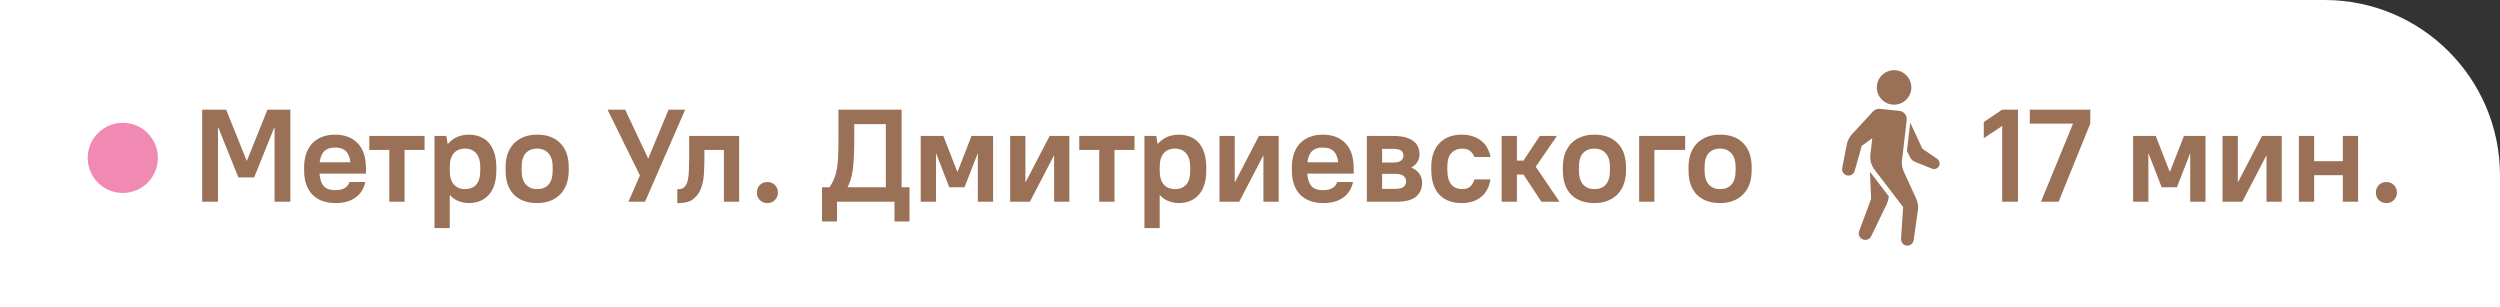
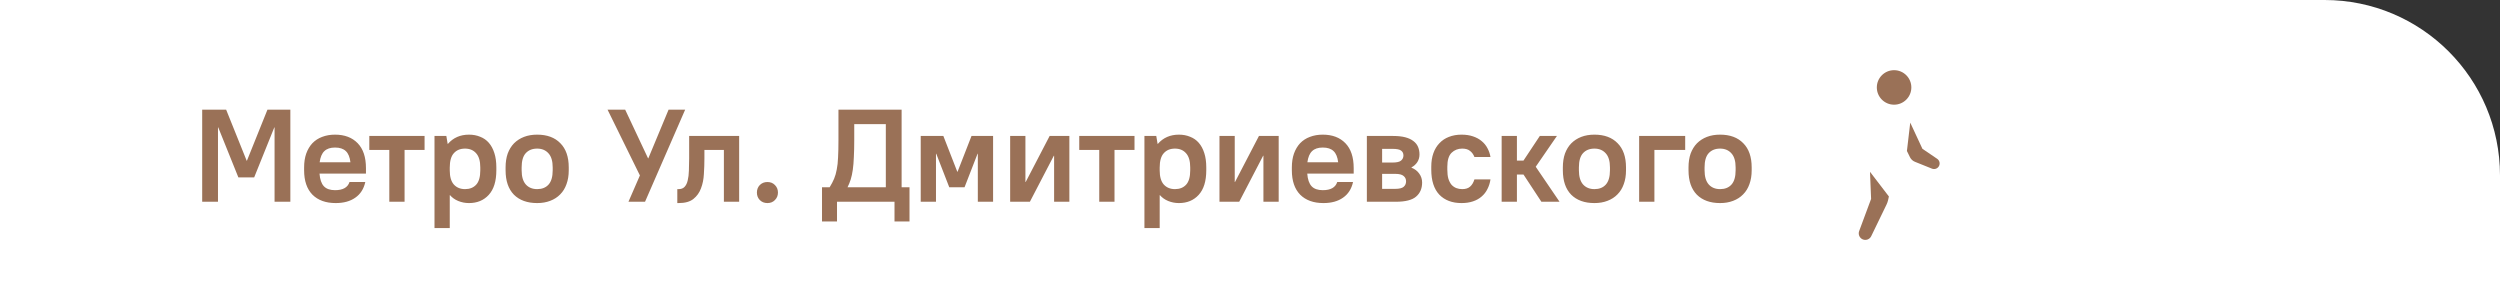
<svg xmlns="http://www.w3.org/2000/svg" width="285" height="35" viewBox="0 0 285 35" fill="none">
  <rect x="0" y="0" width="285" height="35" fill="#333333" stroke="none" />
  <path d="M0 0H265C276.046 0 285 8.954 285 20V35H0V0Z" fill="white" />
  <path d="M23.05 12.5H25.78L28.12 18.32H28.15L30.49 12.5H33.1V23H31.3V14.525H31.27L28.975 20.225H27.175L24.88 14.525H24.85V23H23.05V12.5ZM38.269 23.15C37.139 23.15 36.254 22.83 35.614 22.19C34.984 21.54 34.669 20.615 34.669 19.415V19.085C34.669 18.495 34.749 17.97 34.909 17.51C35.079 17.04 35.314 16.645 35.614 16.325C35.924 16.005 36.294 15.765 36.724 15.605C37.164 15.435 37.654 15.35 38.194 15.35C39.284 15.35 40.144 15.675 40.774 16.325C41.404 16.975 41.719 17.92 41.719 19.16V19.79H36.424C36.474 20.45 36.639 20.93 36.919 21.23C37.199 21.53 37.624 21.68 38.194 21.68C39.094 21.68 39.644 21.37 39.844 20.75H41.644C41.474 21.53 41.094 22.125 40.504 22.535C39.924 22.945 39.179 23.15 38.269 23.15ZM38.194 16.82C37.664 16.82 37.259 16.955 36.979 17.225C36.699 17.485 36.519 17.91 36.439 18.5H39.949C39.879 17.91 39.704 17.485 39.424 17.225C39.144 16.955 38.734 16.82 38.194 16.82ZM44.381 17.09H42.101V15.5H48.401V17.09H46.121V23H44.381V17.09ZM49.533 15.5H50.883L51.033 16.4H51.063C51.673 15.7 52.473 15.35 53.463 15.35C53.933 15.35 54.358 15.43 54.738 15.59C55.128 15.74 55.458 15.97 55.728 16.28C55.998 16.59 56.208 16.98 56.358 17.45C56.508 17.91 56.583 18.455 56.583 19.085V19.415C56.583 20.655 56.293 21.59 55.713 22.22C55.143 22.84 54.393 23.15 53.463 23.15C53.033 23.15 52.623 23.07 52.233 22.91C51.853 22.75 51.543 22.53 51.303 22.25H51.273V26H49.533V15.5ZM53.013 21.56C53.553 21.56 53.978 21.39 54.288 21.05C54.598 20.71 54.753 20.165 54.753 19.415V19.085C54.753 18.355 54.593 17.815 54.273 17.465C53.963 17.115 53.543 16.94 53.013 16.94C52.473 16.94 52.048 17.115 51.738 17.465C51.428 17.805 51.273 18.35 51.273 19.1V19.43C51.273 20.15 51.428 20.685 51.738 21.035C52.058 21.385 52.483 21.56 53.013 21.56ZM61.237 23.15C60.107 23.15 59.222 22.83 58.582 22.19C57.952 21.54 57.637 20.615 57.637 19.415V19.085C57.637 18.495 57.717 17.97 57.877 17.51C58.047 17.05 58.287 16.66 58.597 16.34C58.917 16.02 59.297 15.775 59.737 15.605C60.177 15.435 60.677 15.35 61.237 15.35C62.367 15.35 63.247 15.675 63.877 16.325C64.517 16.965 64.837 17.885 64.837 19.085V19.415C64.837 20.005 64.752 20.53 64.582 20.99C64.422 21.45 64.182 21.84 63.862 22.16C63.552 22.48 63.172 22.725 62.722 22.895C62.282 23.065 61.787 23.15 61.237 23.15ZM61.237 21.56C61.787 21.56 62.217 21.39 62.527 21.05C62.847 20.7 63.007 20.155 63.007 19.415V19.085C63.007 18.365 62.847 17.83 62.527 17.48C62.207 17.12 61.777 16.94 61.237 16.94C60.687 16.94 60.252 17.115 59.932 17.465C59.622 17.805 59.467 18.345 59.467 19.085V19.415C59.467 20.135 59.627 20.675 59.947 21.035C60.267 21.385 60.697 21.56 61.237 21.56ZM72.949 20L69.259 12.5H71.269L73.879 18.05H73.909L76.219 12.5H78.109L73.534 23H71.644L72.949 20ZM77.213 21.56H77.364C77.653 21.56 77.879 21.475 78.038 21.305C78.209 21.125 78.329 20.88 78.398 20.57C78.478 20.25 78.523 19.88 78.534 19.46C78.553 19.03 78.564 18.56 78.564 18.05V15.5H84.263V23H82.523V17.09H80.303V18.05C80.303 18.63 80.284 19.225 80.243 19.835C80.213 20.435 80.103 20.98 79.913 21.47C79.734 21.96 79.444 22.365 79.043 22.685C78.653 22.995 78.094 23.15 77.364 23.15H77.213V21.56ZM87.487 23.15C87.137 23.15 86.847 23.035 86.617 22.805C86.397 22.575 86.287 22.29 86.287 21.95C86.287 21.61 86.397 21.325 86.617 21.095C86.847 20.865 87.137 20.75 87.487 20.75C87.837 20.75 88.122 20.865 88.342 21.095C88.572 21.325 88.687 21.61 88.687 21.95C88.687 22.29 88.572 22.575 88.342 22.805C88.122 23.035 87.837 23.15 87.487 23.15ZM93.709 21.35H94.579C94.789 21.01 94.959 20.685 95.089 20.375C95.219 20.065 95.319 19.715 95.389 19.325C95.469 18.935 95.519 18.475 95.539 17.945C95.569 17.405 95.584 16.74 95.584 15.95V12.5H102.784V21.35H103.684V25.25H101.974V23H95.419V25.25H93.709V21.35ZM100.984 21.35V14.15H97.384V15.95C97.384 16.69 97.369 17.34 97.339 17.9C97.319 18.45 97.279 18.935 97.219 19.355C97.159 19.775 97.079 20.145 96.979 20.465C96.879 20.775 96.759 21.07 96.619 21.35H100.984ZM104.962 15.5H107.542L109.132 19.58H109.162L110.752 15.5H113.212V23H111.472V17.525H111.442L109.957 21.35H108.217L106.732 17.525H106.702V23H104.962V15.5ZM115.158 15.5H116.898V20.75H116.928L119.658 15.5H121.908V23H120.168V17.75H120.138L117.408 23H115.158V15.5ZM125.314 17.09H123.034V15.5H129.334V17.09H127.054V23H125.314V17.09ZM130.465 15.5H131.815L131.965 16.4H131.995C132.605 15.7 133.405 15.35 134.395 15.35C134.865 15.35 135.29 15.43 135.67 15.59C136.06 15.74 136.39 15.97 136.66 16.28C136.93 16.59 137.14 16.98 137.29 17.45C137.44 17.91 137.515 18.455 137.515 19.085V19.415C137.515 20.655 137.225 21.59 136.645 22.22C136.075 22.84 135.325 23.15 134.395 23.15C133.965 23.15 133.555 23.07 133.165 22.91C132.785 22.75 132.475 22.53 132.235 22.25H132.205V26H130.465V15.5ZM133.945 21.56C134.485 21.56 134.91 21.39 135.22 21.05C135.53 20.71 135.685 20.165 135.685 19.415V19.085C135.685 18.355 135.525 17.815 135.205 17.465C134.895 17.115 134.475 16.94 133.945 16.94C133.405 16.94 132.98 17.115 132.67 17.465C132.36 17.805 132.205 18.35 132.205 19.1V19.43C132.205 20.15 132.36 20.685 132.67 21.035C132.99 21.385 133.415 21.56 133.945 21.56ZM139.02 15.5H140.76V20.75H140.79L143.52 15.5H145.77V23H144.03V17.75H144L141.27 23H139.02V15.5ZM150.871 23.15C149.741 23.15 148.856 22.83 148.216 22.19C147.586 21.54 147.271 20.615 147.271 19.415V19.085C147.271 18.495 147.351 17.97 147.511 17.51C147.681 17.04 147.916 16.645 148.216 16.325C148.526 16.005 148.896 15.765 149.326 15.605C149.766 15.435 150.256 15.35 150.796 15.35C151.886 15.35 152.746 15.675 153.376 16.325C154.006 16.975 154.321 17.92 154.321 19.16V19.79H149.026C149.076 20.45 149.241 20.93 149.521 21.23C149.801 21.53 150.226 21.68 150.796 21.68C151.696 21.68 152.246 21.37 152.446 20.75H154.246C154.076 21.53 153.696 22.125 153.106 22.535C152.526 22.945 151.781 23.15 150.871 23.15ZM150.796 16.82C150.266 16.82 149.861 16.955 149.581 17.225C149.301 17.485 149.121 17.91 149.041 18.5H152.551C152.481 17.91 152.306 17.485 152.026 17.225C151.746 16.955 151.336 16.82 150.796 16.82ZM155.822 15.5H158.822C159.362 15.5 159.822 15.55 160.202 15.65C160.582 15.75 160.892 15.895 161.132 16.085C161.372 16.265 161.547 16.485 161.657 16.745C161.767 17.005 161.822 17.295 161.822 17.615C161.822 17.925 161.742 18.21 161.582 18.47C161.422 18.72 161.197 18.925 160.907 19.085V19.115C161.287 19.265 161.582 19.49 161.792 19.79C162.012 20.09 162.122 20.43 162.122 20.81C162.122 21.49 161.892 22.025 161.432 22.415C160.982 22.805 160.212 23 159.122 23H155.822V15.5ZM159.992 17.72C159.992 17.48 159.902 17.295 159.722 17.165C159.552 17.035 159.227 16.97 158.747 16.97H157.562V18.53H158.747C159.227 18.53 159.552 18.455 159.722 18.305C159.902 18.155 159.992 17.96 159.992 17.72ZM160.292 20.675C160.292 20.415 160.197 20.21 160.007 20.06C159.827 19.9 159.507 19.82 159.047 19.82H157.562V21.53H159.047C159.507 21.53 159.827 21.455 160.007 21.305C160.197 21.145 160.292 20.935 160.292 20.675ZM166.615 23.15C165.545 23.15 164.7 22.83 164.08 22.19C163.47 21.54 163.165 20.59 163.165 19.34V19.01C163.165 18.43 163.245 17.915 163.405 17.465C163.565 17.015 163.795 16.635 164.095 16.325C164.395 16.005 164.755 15.765 165.175 15.605C165.605 15.435 166.085 15.35 166.615 15.35C167.105 15.35 167.54 15.415 167.92 15.545C168.31 15.675 168.64 15.855 168.91 16.085C169.19 16.315 169.41 16.585 169.57 16.895C169.74 17.205 169.855 17.54 169.915 17.9H168.085C167.975 17.61 167.81 17.38 167.59 17.21C167.38 17.03 167.08 16.94 166.69 16.94C166.21 16.94 165.805 17.1 165.475 17.42C165.155 17.74 164.995 18.27 164.995 19.01V19.34C164.995 19.75 165.035 20.095 165.115 20.375C165.205 20.655 165.325 20.885 165.475 21.065C165.635 21.235 165.815 21.36 166.015 21.44C166.225 21.52 166.45 21.56 166.69 21.56C167.08 21.56 167.38 21.465 167.59 21.275C167.81 21.085 167.975 20.81 168.085 20.45H169.915C169.855 20.85 169.74 21.215 169.57 21.545C169.41 21.875 169.19 22.16 168.91 22.4C168.64 22.64 168.31 22.825 167.92 22.955C167.54 23.085 167.105 23.15 166.615 23.15ZM171.188 15.5H172.928V18.305H173.678L175.538 15.5H177.488L175.073 19.01L177.788 23H175.718L173.678 19.895H172.928V23H171.188V15.5ZM181.765 23.15C180.635 23.15 179.75 22.83 179.11 22.19C178.48 21.54 178.165 20.615 178.165 19.415V19.085C178.165 18.495 178.245 17.97 178.405 17.51C178.575 17.05 178.815 16.66 179.125 16.34C179.445 16.02 179.825 15.775 180.265 15.605C180.705 15.435 181.205 15.35 181.765 15.35C182.895 15.35 183.775 15.675 184.405 16.325C185.045 16.965 185.365 17.885 185.365 19.085V19.415C185.365 20.005 185.28 20.53 185.11 20.99C184.95 21.45 184.71 21.84 184.39 22.16C184.08 22.48 183.7 22.725 183.25 22.895C182.81 23.065 182.315 23.15 181.765 23.15ZM181.765 21.56C182.315 21.56 182.745 21.39 183.055 21.05C183.375 20.7 183.535 20.155 183.535 19.415V19.085C183.535 18.365 183.375 17.83 183.055 17.48C182.735 17.12 182.305 16.94 181.765 16.94C181.215 16.94 180.78 17.115 180.46 17.465C180.15 17.805 179.995 18.345 179.995 19.085V19.415C179.995 20.135 180.155 20.675 180.475 21.035C180.795 21.385 181.225 21.56 181.765 21.56ZM186.862 15.5H192.112V17.09H188.602V23H186.862V15.5ZM196.091 23.15C194.961 23.15 194.076 22.83 193.436 22.19C192.806 21.54 192.491 20.615 192.491 19.415V19.085C192.491 18.495 192.571 17.97 192.731 17.51C192.901 17.05 193.141 16.66 193.451 16.34C193.771 16.02 194.151 15.775 194.591 15.605C195.031 15.435 195.531 15.35 196.091 15.35C197.221 15.35 198.101 15.675 198.731 16.325C199.371 16.965 199.691 17.885 199.691 19.085V19.415C199.691 20.005 199.606 20.53 199.436 20.99C199.276 21.45 199.036 21.84 198.716 22.16C198.406 22.48 198.026 22.725 197.576 22.895C197.136 23.065 196.641 23.15 196.091 23.15ZM196.091 21.56C196.641 21.56 197.071 21.39 197.381 21.05C197.701 20.7 197.861 20.155 197.861 19.415V19.085C197.861 18.365 197.701 17.83 197.381 17.48C197.061 17.12 196.631 16.94 196.091 16.94C195.541 16.94 195.106 17.115 194.786 17.465C194.476 17.805 194.321 18.345 194.321 19.085V19.415C194.321 20.135 194.481 20.675 194.801 21.035C195.121 21.385 195.551 21.56 196.091 21.56Z" fill="#9A7157" />
-   <path d="M228.25 14.36L226.15 15.755V13.91L228.25 12.5H230.05V23H228.25V14.36ZM236.329 14.09H231.394V12.5H238.294V14.09L234.679 23H232.669L236.329 14.09ZM243.176 15.5H245.756L247.346 19.58H247.376L248.966 15.5H251.426V23H249.686V17.525H249.656L248.171 21.35H246.431L244.946 17.525H244.916V23H243.176V15.5ZM253.371 15.5H255.111V20.75H255.141L257.871 15.5H260.121V23H258.381V17.75H258.351L255.621 23H253.371V15.5ZM262.073 15.5H263.813V18.38H267.083V15.5H268.823V23H267.083V19.97H263.813V23H262.073V15.5ZM272.049 23.15C271.699 23.15 271.409 23.035 271.179 22.805C270.959 22.575 270.849 22.29 270.849 21.95C270.849 21.61 270.959 21.325 271.179 21.095C271.409 20.865 271.699 20.75 272.049 20.75C272.399 20.75 272.684 20.865 272.904 21.095C273.134 21.325 273.249 21.61 273.249 21.95C273.249 22.29 273.134 22.575 272.904 22.805C272.684 23.035 272.399 23.15 272.049 23.15Z" fill="#9A7157" />
-   <circle cx="14" cy="18" r="4" fill="#F08AB3" />
  <path d="M215.926 11.935C217.012 11.935 217.893 11.054 217.893 9.967C217.893 8.881 217.012 8 215.926 8C214.839 8 213.958 8.881 213.958 9.967C213.958 11.054 214.839 11.935 215.926 11.935Z" fill="#9A7157" />
  <path d="M220.837 18.104L219.155 16.963L217.767 13.979L217.389 17.212L217.736 17.92C217.853 18.158 218.053 18.344 218.299 18.443L220.241 19.224C220.387 19.283 220.55 19.286 220.698 19.232C220.846 19.178 220.969 19.071 221.043 18.932C221.117 18.793 221.137 18.632 221.099 18.479C221.061 18.326 220.968 18.192 220.837 18.104Z" fill="#9A7157" />
-   <path d="M217.028 19.555C216.846 19.157 216.777 18.718 216.827 18.283L217.364 13.694C217.379 13.569 217.369 13.441 217.334 13.32C217.299 13.198 217.24 13.085 217.16 12.986C217.081 12.887 216.983 12.805 216.872 12.745C216.761 12.685 216.638 12.647 216.512 12.634L214.311 12.413C214.164 12.398 214.016 12.418 213.878 12.47C213.739 12.523 213.615 12.606 213.515 12.715L211.124 15.304C210.824 15.63 210.62 16.032 210.536 16.466L210.013 19.147C209.977 19.332 210.014 19.524 210.116 19.682C210.219 19.841 210.378 19.953 210.561 19.997C210.745 20.041 210.938 20.012 211.1 19.916C211.263 19.821 211.382 19.666 211.433 19.485L212.238 16.627L213.442 15.749L213.224 17.622C213.152 18.237 213.322 18.856 213.699 19.348L216.958 23.602L216.72 27.231C216.708 27.417 216.768 27.601 216.889 27.743C217.009 27.886 217.18 27.976 217.366 27.996C217.551 28.015 217.737 27.962 217.884 27.847C218.031 27.733 218.128 27.565 218.155 27.381L218.642 23.985C218.708 23.531 218.64 23.068 218.449 22.652L217.028 19.555Z" fill="#9A7157" />
  <path d="M213.305 22.677L211.944 26.341C211.877 26.521 211.882 26.72 211.957 26.896C212.033 27.073 212.174 27.213 212.351 27.289C212.528 27.364 212.727 27.369 212.907 27.301C213.086 27.234 213.234 27.1 213.317 26.927L215.064 23.321C215.145 23.155 215.206 22.979 215.246 22.799L215.334 22.399L213.18 19.586L213.305 22.677Z" fill="#9A7157" />
</svg>